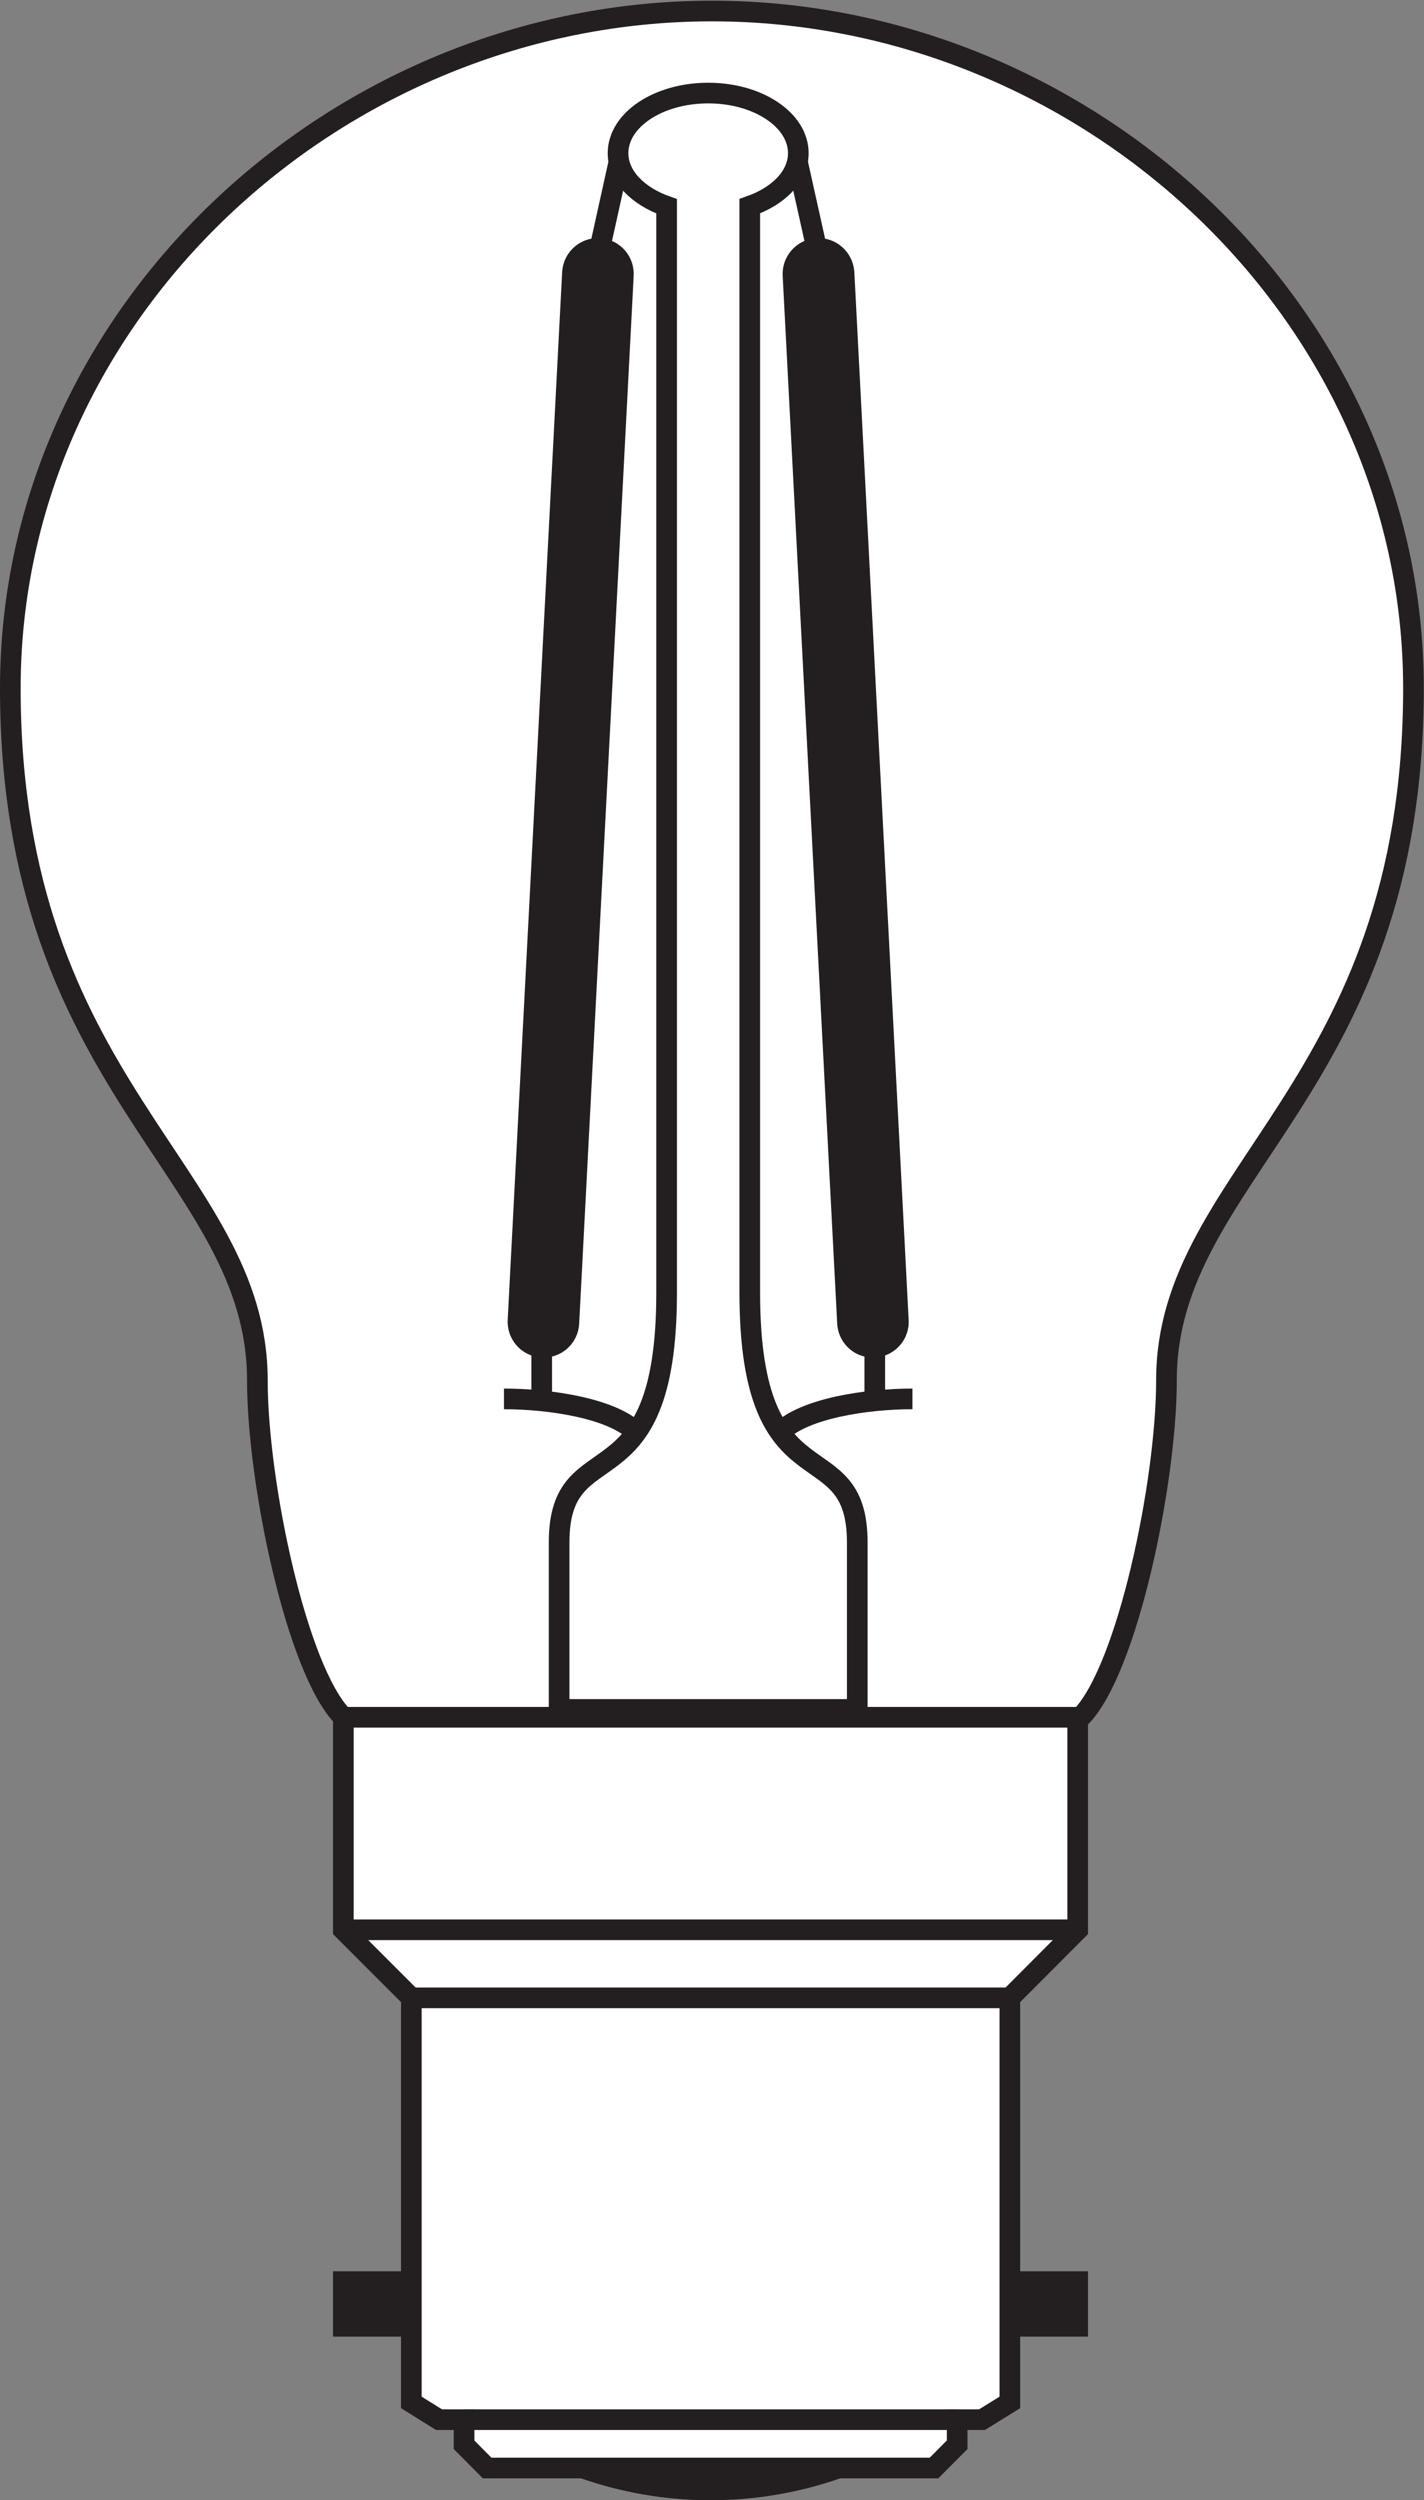
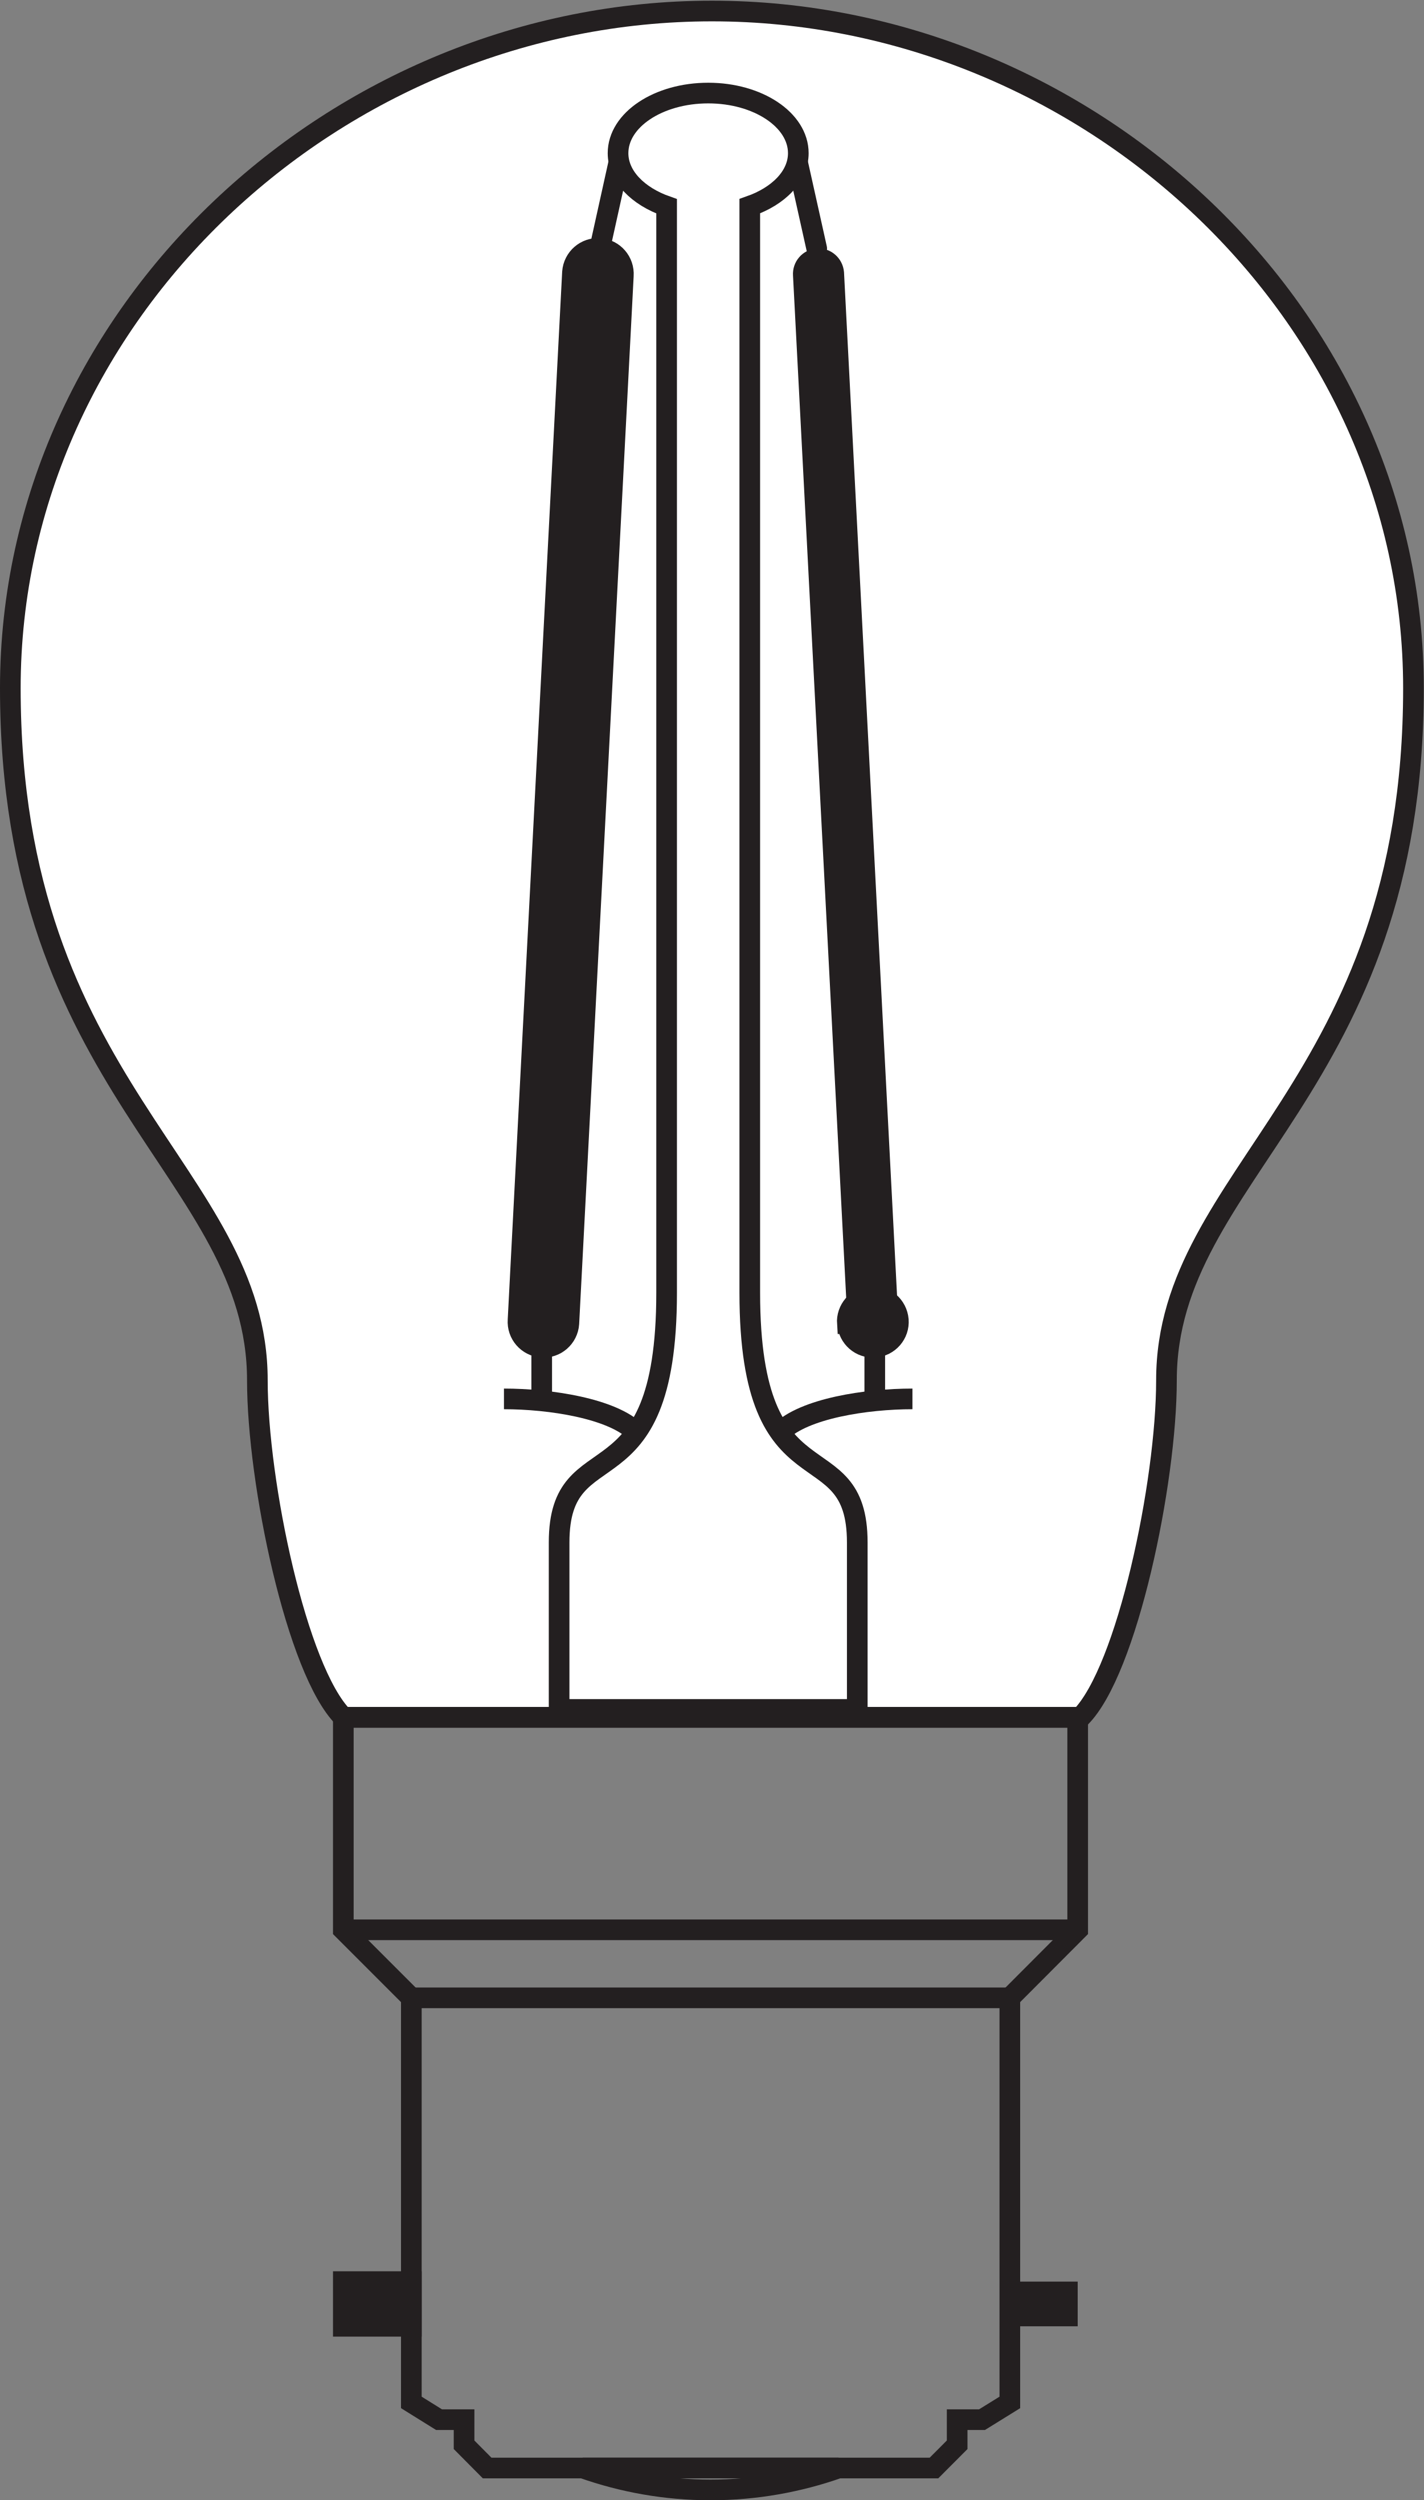
<svg xmlns="http://www.w3.org/2000/svg" viewBox="0 0 65.133 114.333" height="114.333" width="65.133" xml:space="preserve" id="svg2" version="1.1">
  <rect x="0" y="0" width="65.133" height="114.333" fill="#808080" stroke="none" />
  <defs id="defs6" />
  <g transform="matrix(1.333,0,0,-1.333,0,114.333)" id="g10">
    <g transform="scale(0.1)" id="g12">
      <path id="path14" style="fill:#ffffff;fill-opacity:1;fill-rule:nonzero;stroke:none" d="m 370.766,268.586 c 15.976,16.012 29.484,80.523 29.484,115.625 0,71.316 84.754,100.035 84.754,237.43 0,128.66 -112.051,232.293 -240.719,232.293 -128.66,0 -240.742,-103.633 -240.742,-232.293 0,-137.395 84.766,-166.114 84.766,-237.43 0,-35.102 13.515,-99.613 29.496,-115.625 h 252.961" />
      <path id="path16" style="fill:none;stroke:#231f20;stroke-width:7.087;stroke-linecap:butt;stroke-linejoin:round;stroke-miterlimit:4;stroke-dasharray:none;stroke-opacity:1" d="m 370.766,268.586 c 15.976,16.012 29.484,80.523 29.484,115.625 0,71.316 84.754,100.035 84.754,237.43 0,128.66 -112.051,232.293 -240.719,232.293 -128.66,0 -240.742,-103.633 -240.742,-232.293 0,-137.395 84.766,-166.114 84.766,-237.43 0,-35.102 13.515,-99.613 29.496,-115.625 z" />
      <path id="path18" style="fill:none;stroke:#231f20;stroke-width:7.087;stroke-linecap:round;stroke-linejoin:round;stroke-miterlimit:4;stroke-dasharray:none;stroke-opacity:1" d="m 280.238,772.469 -6.691,30.058 h -0.168" />
      <path id="path20" style="fill:none;stroke:#231f20;stroke-width:7.087;stroke-linecap:round;stroke-linejoin:round;stroke-miterlimit:4;stroke-dasharray:none;stroke-opacity:1" d="m 205.801,772.469 6.648,30.058 h 0.168" />
      <path id="path22" style="fill:#231f20;fill-opacity:1;fill-rule:nonzero;stroke:none" d="m 195.188,403.66 c -0.325,-4.824 -4.512,-8.476 -9.309,-8.094 -4.856,0.332 -8.469,4.512 -8.125,9.344 l 18.684,359.453 c 0.359,4.825 4.519,8.457 9.363,8.106 4.824,-0.352 8.418,-4.52 8.086,-9.356 L 195.188,403.66" />
      <path id="path24" style="fill:none;stroke:#231f20;stroke-width:7.087;stroke-linecap:butt;stroke-linejoin:miter;stroke-miterlimit:4;stroke-dasharray:none;stroke-opacity:1" d="m 195.188,403.66 c -0.325,-4.824 -4.512,-8.476 -9.309,-8.094 -4.856,0.332 -8.469,4.512 -8.125,9.344 l 18.684,359.453 c 0.359,4.825 4.519,8.457 9.363,8.106 4.824,-0.352 8.418,-4.52 8.086,-9.356 z" />
      <path id="path26" style="fill:#ffffff;fill-opacity:1;fill-rule:nonzero;stroke:none" d="m 294.156,271.297 c 0,0 0,36.996 0,57.266 0,39.277 -36.883,11.015 -36.883,85.664 0,64.765 0,303.242 0,372.753 9.868,3.438 16.653,10.254 16.653,18.184 0,11.406 -13.836,20.625 -30.906,20.625 -17.114,0 -30.95,-9.219 -30.95,-20.625 0,-7.93 6.797,-14.754 16.668,-18.223 0,-69.472 0,-307.949 0,-372.714 0,-74.649 -36.89,-46.387 -36.89,-85.664 0,-20.27 0,-57.266 0,-57.266 h 102.308" />
      <path id="path28" style="fill:none;stroke:#231f20;stroke-width:7.087;stroke-linecap:butt;stroke-linejoin:miter;stroke-miterlimit:4;stroke-dasharray:none;stroke-opacity:1" d="m 294.156,271.297 c 0,0 0,36.996 0,57.266 0,39.277 -36.883,11.015 -36.883,85.664 0,64.765 0,303.242 0,372.753 9.868,3.438 16.653,10.254 16.653,18.184 0,11.406 -13.836,20.625 -30.906,20.625 -17.114,0 -30.95,-9.219 -30.95,-20.625 0,-7.93 6.797,-14.754 16.668,-18.223 0,-69.472 0,-307.949 0,-372.714 0,-74.649 -36.89,-46.387 -36.89,-85.664 0,-20.27 0,-57.266 0,-57.266 z" />
-       <path id="path30" style="fill:#231f20;fill-opacity:1;fill-rule:nonzero;stroke:none" d="m 199.949,11.062 c 13.735,-4.844 28.481,-7.52 43.828,-7.52 15.442,0 30.2,2.676 43.953,7.52 h -87.781" />
      <path id="path32" style="fill:none;stroke:#231f20;stroke-width:7.087;stroke-linecap:butt;stroke-linejoin:miter;stroke-miterlimit:4;stroke-dasharray:none;stroke-opacity:1" d="m 199.949,11.062 c 13.735,-4.844 28.481,-7.52 43.828,-7.52 15.442,0 30.2,2.676 43.953,7.52 z" />
      <path id="path34" style="fill:#231f20;fill-opacity:1;fill-rule:nonzero;stroke:none" d="m 117.805,75.008 h 23.34 v -15.332 h -23.34 v 15.332" />
      <path id="path36" style="fill:none;stroke:#231f20;stroke-width:7.087;stroke-linecap:butt;stroke-linejoin:miter;stroke-miterlimit:4;stroke-dasharray:none;stroke-opacity:1" d="m 117.805,75.008 h 23.34 v -15.332 h -23.34 z" />
      <path id="path38" style="fill:#231f20;fill-opacity:1;fill-rule:nonzero;stroke:none" d="m 346.508,75.008 h 23.281 v -15.332 h -23.281 v 15.332" />
-       <path id="path40" style="fill:none;stroke:#231f20;stroke-width:7.087;stroke-linecap:butt;stroke-linejoin:miter;stroke-miterlimit:4;stroke-dasharray:none;stroke-opacity:1" d="m 346.508,75.008 h 23.281 v -15.332 h -23.281 z" />
-       <path id="path42" style="fill:#ffffff;fill-opacity:1;fill-rule:nonzero;stroke:none" d="m 320.48,11.062 7.95,7.969 v 8.613 h 8.527 l 9.551,5.918 V 172.352 l 23.281,23.339 v 72.895 H 117.805 v -72.895 l 23.34,-23.339 V 33.562 l 9.507,-5.918 h 8.586 v -8.613 l 7.91,-7.969 H 320.48" />
      <path id="path44" style="fill:none;stroke:#231f20;stroke-width:7.087;stroke-linecap:butt;stroke-linejoin:miter;stroke-miterlimit:4;stroke-dasharray:none;stroke-opacity:1" d="m 320.48,11.062 7.95,7.969 v 8.613 h 8.527 l 9.551,5.918 V 172.352 l 23.281,23.339 v 72.895 H 117.805 v -72.895 l 23.34,-23.339 V 33.562 l 9.507,-5.918 h 8.586 v -8.613 l 7.91,-7.969 z" />
      <path id="path46" style="fill:none;stroke:#231f20;stroke-width:7.087;stroke-linecap:butt;stroke-linejoin:miter;stroke-miterlimit:4;stroke-dasharray:none;stroke-opacity:1" d="M 346.508,172.352 H 141.145" />
      <path id="path48" style="fill:none;stroke:#231f20;stroke-width:7.087;stroke-linecap:butt;stroke-linejoin:miter;stroke-miterlimit:4;stroke-dasharray:none;stroke-opacity:1" d="M 369.789,195.691 H 117.805" />
      <path id="path50" style="fill:#ffffff;fill-opacity:1;fill-rule:nonzero;stroke:none" d="M 328.43,27.645 H 159.238" />
-       <path id="path52" style="fill:none;stroke:#231f20;stroke-width:7.087;stroke-linecap:butt;stroke-linejoin:miter;stroke-miterlimit:4;stroke-dasharray:none;stroke-opacity:1" d="M 328.43,27.645 H 159.238" />
      <path id="path54" style="fill:none;stroke:#231f20;stroke-width:7.087;stroke-linecap:butt;stroke-linejoin:miter;stroke-miterlimit:4;stroke-dasharray:none;stroke-opacity:1" d="m 218.27,366.395 c -8.172,8.164 -29.559,11.425 -45.348,11.425" />
      <path id="path56" style="fill:none;stroke:#231f20;stroke-width:7.087;stroke-linecap:butt;stroke-linejoin:miter;stroke-miterlimit:4;stroke-dasharray:none;stroke-opacity:1" d="M 185.879,395.566 V 377.195" />
      <path id="path58" style="fill:#231f20;fill-opacity:1;fill-rule:nonzero;stroke:none" d="m 290.816,403.66 c 0.332,-4.824 4.512,-8.476 9.344,-8.094 4.82,0.332 8.461,4.512 8.082,9.344 l -18.637,359.453 c -0.402,4.825 -4.562,8.457 -9.367,8.106 -4.855,-0.352 -8.461,-4.52 -8.129,-9.356 L 290.816,403.66" />
-       <path id="path60" style="fill:none;stroke:#231f20;stroke-width:7.087;stroke-linecap:butt;stroke-linejoin:miter;stroke-miterlimit:4;stroke-dasharray:none;stroke-opacity:1" d="m 290.816,403.66 c 0.332,-4.824 4.512,-8.476 9.344,-8.094 4.82,0.332 8.461,4.512 8.082,9.344 l -18.637,359.453 c -0.402,4.825 -4.562,8.457 -9.367,8.106 -4.855,-0.352 -8.461,-4.52 -8.129,-9.356 z" />
+       <path id="path60" style="fill:none;stroke:#231f20;stroke-width:7.087;stroke-linecap:butt;stroke-linejoin:miter;stroke-miterlimit:4;stroke-dasharray:none;stroke-opacity:1" d="m 290.816,403.66 c 0.332,-4.824 4.512,-8.476 9.344,-8.094 4.82,0.332 8.461,4.512 8.082,9.344 c -0.402,4.825 -4.562,8.457 -9.367,8.106 -4.855,-0.352 -8.461,-4.52 -8.129,-9.356 z" />
      <path id="path62" style="fill:none;stroke:#231f20;stroke-width:7.087;stroke-linecap:butt;stroke-linejoin:miter;stroke-miterlimit:4;stroke-dasharray:none;stroke-opacity:1" d="m 267.727,366.395 c 8.179,8.164 29.562,11.425 45.359,11.425" />
      <path id="path64" style="fill:none;stroke:#231f20;stroke-width:7.087;stroke-linecap:butt;stroke-linejoin:miter;stroke-miterlimit:4;stroke-dasharray:none;stroke-opacity:1" d="M 300.16,395.566 V 377.195" />
    </g>
  </g>
</svg>